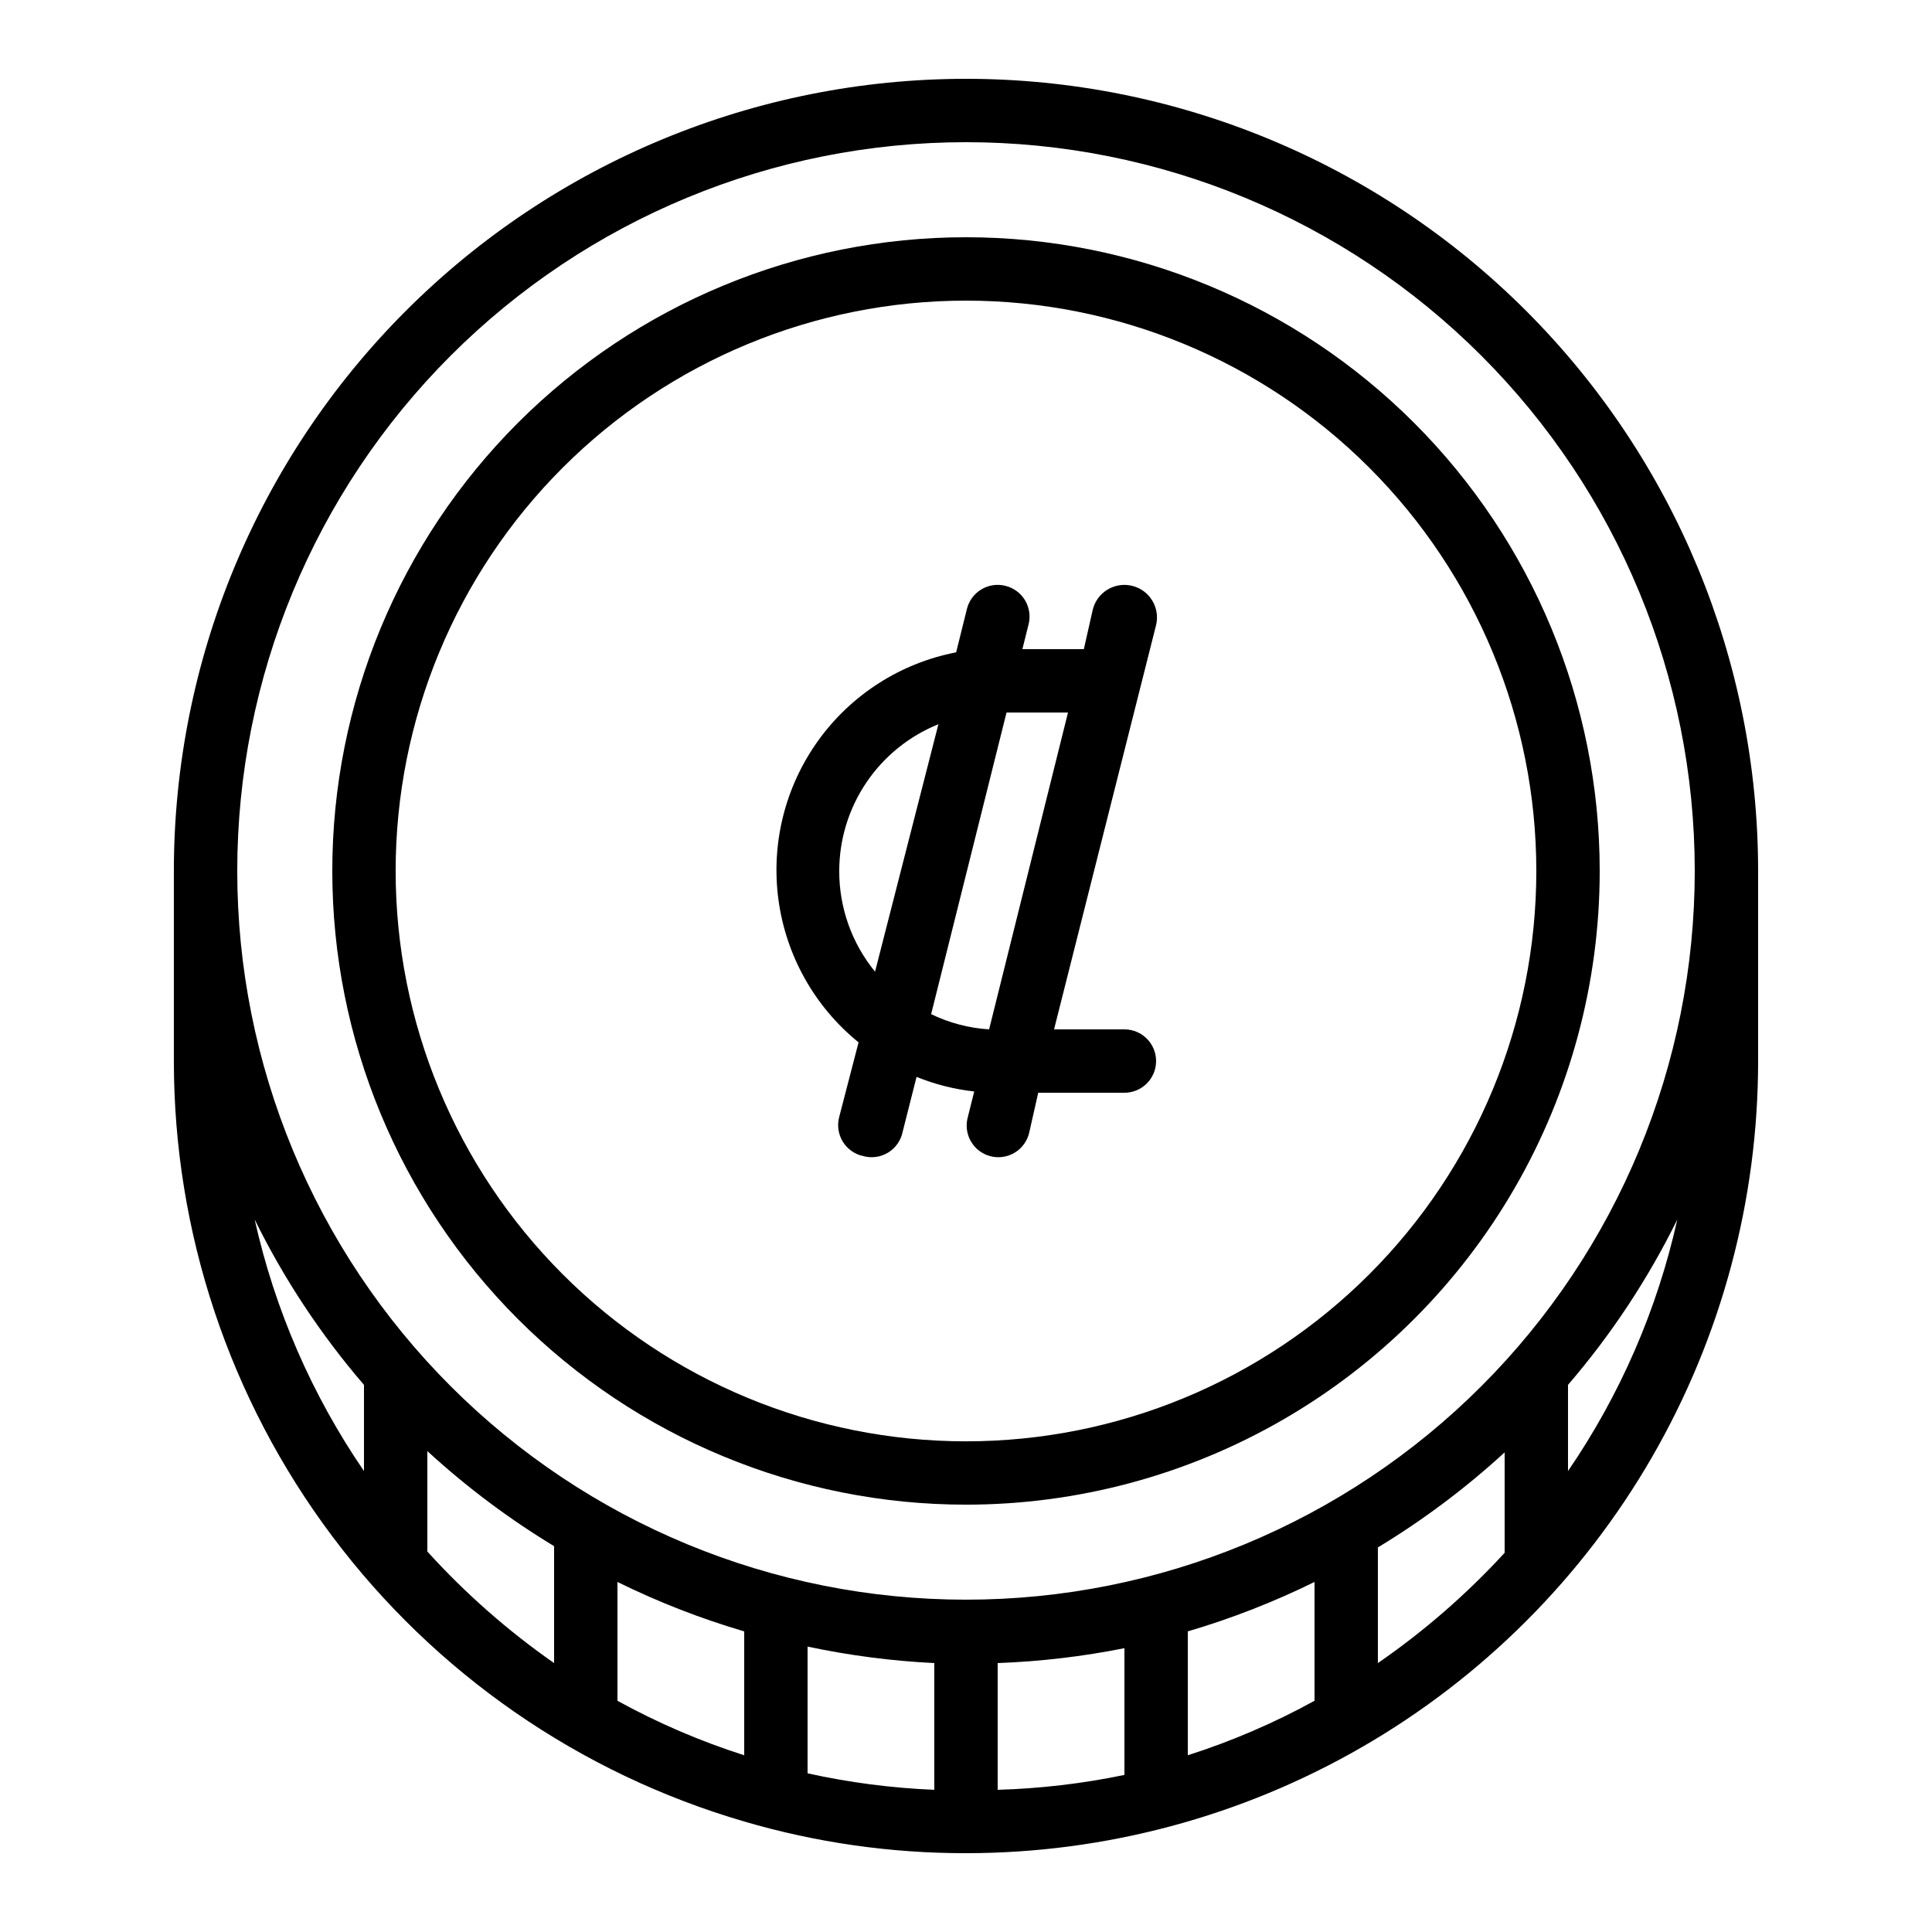
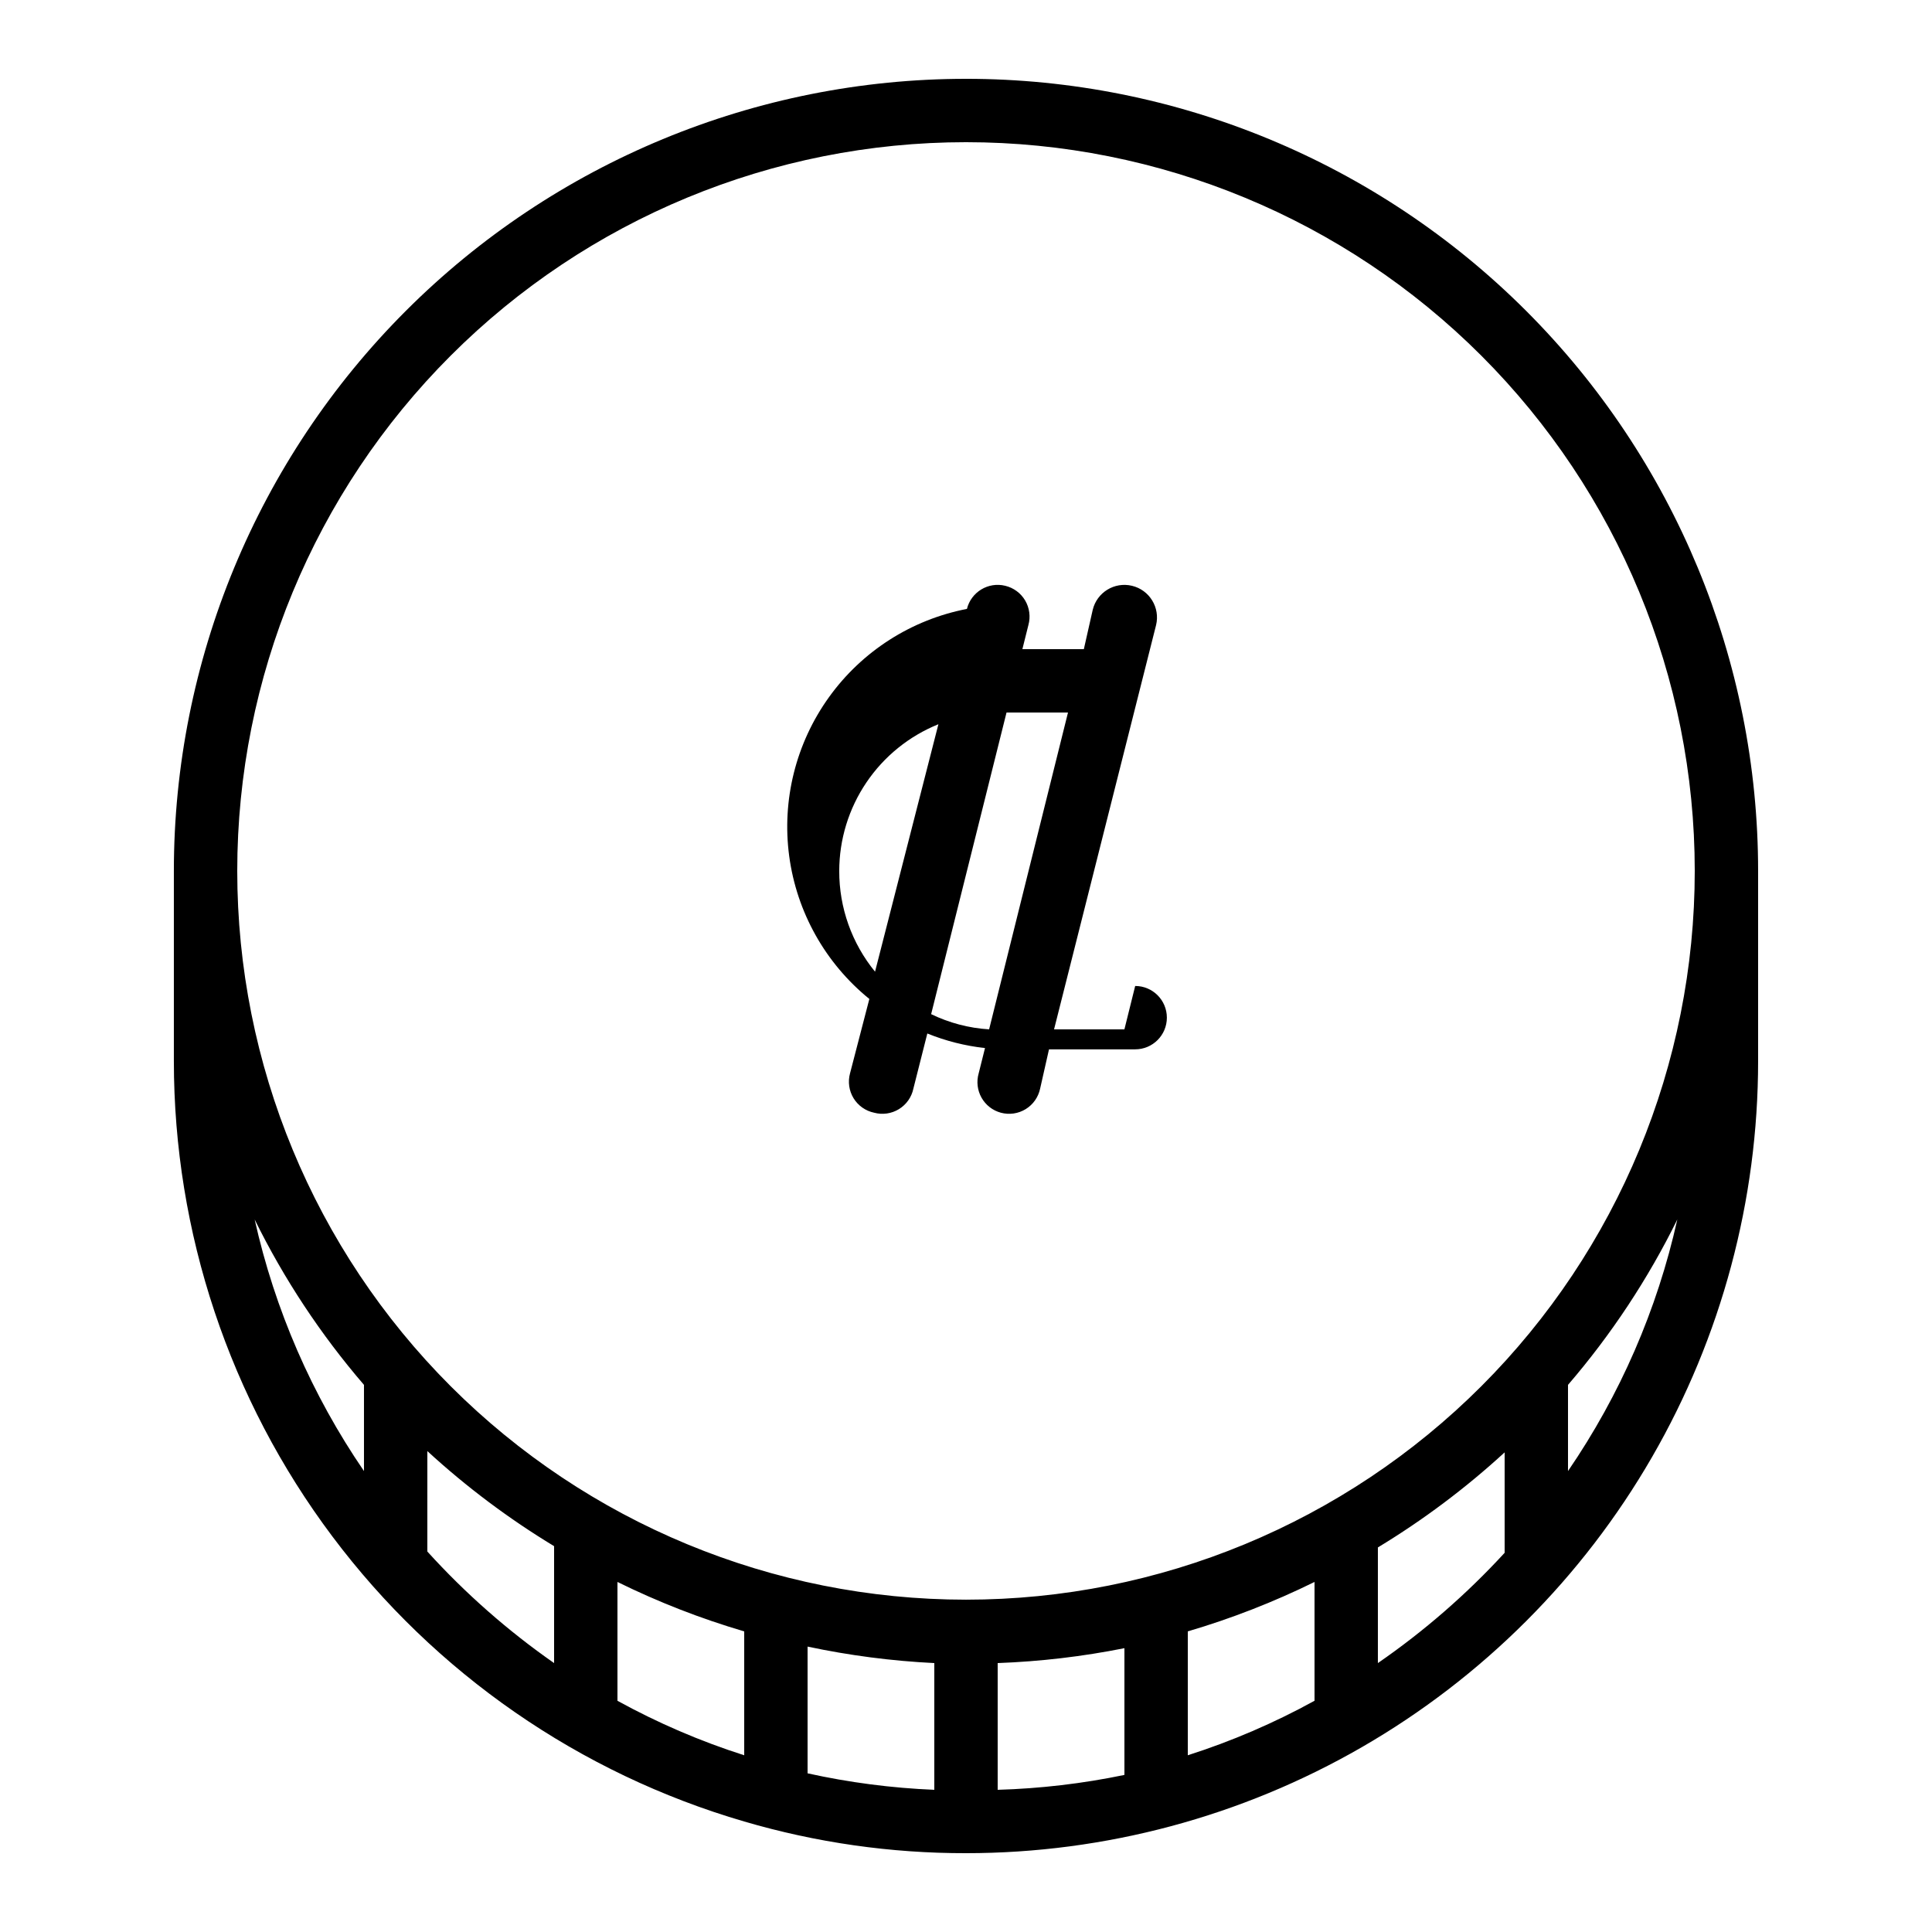
<svg xmlns="http://www.w3.org/2000/svg" fill="#000000" width="800px" height="800px" version="1.1" viewBox="144 144 512 512">
  <g>
-     <path d="m441.98 416.79h-18.645l27.039-107.14c1.113-4.637-1.742-9.301-6.383-10.41-4.637-1.113-9.297 1.742-10.41 6.379l-2.352 10.414h-16.289l1.594-6.383c0.609-2.195 0.301-4.543-0.852-6.508-1.156-1.961-3.062-3.371-5.277-3.902-4.496-1.109-9.043 1.633-10.16 6.129l-2.856 11.504c-14.727 2.848-27.809 11.215-36.562 23.395-8.758 12.18-12.527 27.242-10.539 42.109 1.992 14.867 9.59 28.414 21.242 37.859l-5.125 19.734c-0.602 2.231-0.262 4.609 0.945 6.582 1.211 1.969 3.176 3.356 5.438 3.828 2.231 0.605 4.613 0.262 6.582-0.945 1.969-1.207 3.356-3.176 3.828-5.438l3.695-14.609c4.894 1.984 10.035 3.281 15.285 3.863l-1.68 6.719c-0.617 2.16-0.344 4.477 0.762 6.434 1.102 1.957 2.945 3.391 5.113 3.977 2.231 0.605 4.613 0.262 6.582-0.945 1.973-1.207 3.356-3.176 3.832-5.438l2.352-10.41h22.84c4.637 0 8.395-3.758 8.395-8.398 0-4.637-3.758-8.395-8.395-8.395zm-75.57-41.984h-0.004c0.012-8.359 2.519-16.527 7.203-23.453 4.684-6.926 11.324-12.297 19.078-15.426l-16.793 65.578v0.004c-6.16-7.535-9.516-16.973-9.488-26.703zm24.352 37.953 19.98-79.938h16.289l-20.906 83.969c-5.336-0.328-10.559-1.699-15.367-4.031z" />
-     <path d="m400 542.75c-44.543 0-87.258-17.695-118.75-49.188-31.496-31.496-49.188-74.211-49.188-118.75 0-44.539 17.691-87.254 49.188-118.75 31.492-31.492 74.207-49.188 118.75-49.188 44.539 0 87.254 17.695 118.75 49.188 31.496 31.496 49.188 74.211 49.188 118.75 0 29.477-7.758 58.438-22.496 83.969-14.742 25.527-35.941 46.727-61.473 61.469-25.527 14.738-54.488 22.5-83.965 22.5zm0-319.08c-40.086 0-78.531 15.926-106.88 44.27s-44.27 66.789-44.27 106.88c0 40.086 15.926 78.527 44.27 106.88 28.344 28.344 66.789 44.266 106.88 44.266s78.527-15.922 106.87-44.266c28.348-28.348 44.27-66.789 44.27-106.88 0-40.086-15.922-78.531-44.27-106.88-28.344-28.344-66.785-44.27-106.87-44.27z" />
+     <path d="m441.98 416.79h-18.645l27.039-107.14c1.113-4.637-1.742-9.301-6.383-10.41-4.637-1.113-9.297 1.742-10.41 6.379l-2.352 10.414h-16.289l1.594-6.383c0.609-2.195 0.301-4.543-0.852-6.508-1.156-1.961-3.062-3.371-5.277-3.902-4.496-1.109-9.043 1.633-10.16 6.129c-14.727 2.848-27.809 11.215-36.562 23.395-8.758 12.18-12.527 27.242-10.539 42.109 1.992 14.867 9.59 28.414 21.242 37.859l-5.125 19.734c-0.602 2.231-0.262 4.609 0.945 6.582 1.211 1.969 3.176 3.356 5.438 3.828 2.231 0.605 4.613 0.262 6.582-0.945 1.969-1.207 3.356-3.176 3.828-5.438l3.695-14.609c4.894 1.984 10.035 3.281 15.285 3.863l-1.68 6.719c-0.617 2.16-0.344 4.477 0.762 6.434 1.102 1.957 2.945 3.391 5.113 3.977 2.231 0.605 4.613 0.262 6.582-0.945 1.973-1.207 3.356-3.176 3.832-5.438l2.352-10.41h22.84c4.637 0 8.395-3.758 8.395-8.398 0-4.637-3.758-8.395-8.395-8.395zm-75.57-41.984h-0.004c0.012-8.359 2.519-16.527 7.203-23.453 4.684-6.926 11.324-12.297 19.078-15.426l-16.793 65.578v0.004c-6.16-7.535-9.516-16.973-9.488-26.703zm24.352 37.953 19.98-79.938h16.289l-20.906 83.969c-5.336-0.328-10.559-1.699-15.367-4.031z" />
    <path d="m400 164.89c-55.676 0-109.07 22.117-148.44 61.484-39.367 39.367-61.484 92.762-61.484 148.44v50.383-0.004c0 45.422 14.73 89.617 41.984 125.95 27.25 36.336 65.555 62.855 109.16 75.57 19.086 5.602 38.883 8.43 58.777 8.398 36.848 0 73.047-9.699 104.96-28.125 31.914-18.422 58.414-44.922 76.84-76.836 18.422-31.91 28.121-68.109 28.121-104.96v-50.379c0-55.676-22.117-109.07-61.484-148.44-39.367-39.367-92.762-61.484-148.43-61.484zm0 16.793c51.219 0 100.34 20.348 136.56 56.566s56.566 85.34 56.566 136.56c0 51.219-20.348 100.34-56.566 136.56-36.219 36.215-85.34 56.562-136.56 56.562-51.223 0-100.34-20.348-136.56-56.562-36.219-36.219-56.566-85.344-56.566-136.56 0-51.223 20.348-100.34 56.566-136.56s85.34-56.566 136.56-56.566zm-8.398 403.05v33.586c-11.301-0.465-22.543-1.926-33.586-4.367v-33.586c11.059 2.352 22.293 3.812 33.586 4.367zm16.793 0c11.285-0.418 22.516-1.734 33.59-3.949v33.59c-11.059 2.297-22.301 3.617-33.59 3.945zm50.383-8.398c11.547-3.402 22.785-7.781 33.586-13.098v31.488c-10.703 5.887-21.953 10.723-33.586 14.441zm-218.32-65.328v22.84c-13.816-20.172-23.648-42.805-28.969-66.672 7.769 15.777 17.504 30.504 28.969 43.832zm16.793 44.168 0.004-26.617c10.332 9.488 21.586 17.926 33.586 25.191v30.984c-12.27-8.562-23.535-18.477-33.586-29.559zm50.383 39.551v-31.488c10.801 5.32 22.039 9.703 33.59 13.098v32.832c-11.637-3.719-22.887-8.555-33.59-14.441zm201.52-9.992v-30.648c12.004-7.266 23.254-15.703 33.59-25.191v26.617c-10.07 10.965-21.336 20.766-33.59 29.223zm50.383-50.383v-23.344c11.469-13.328 21.199-28.055 28.969-43.832-5.316 23.867-15.152 46.5-28.969 66.672z" />
  </g>
</svg>